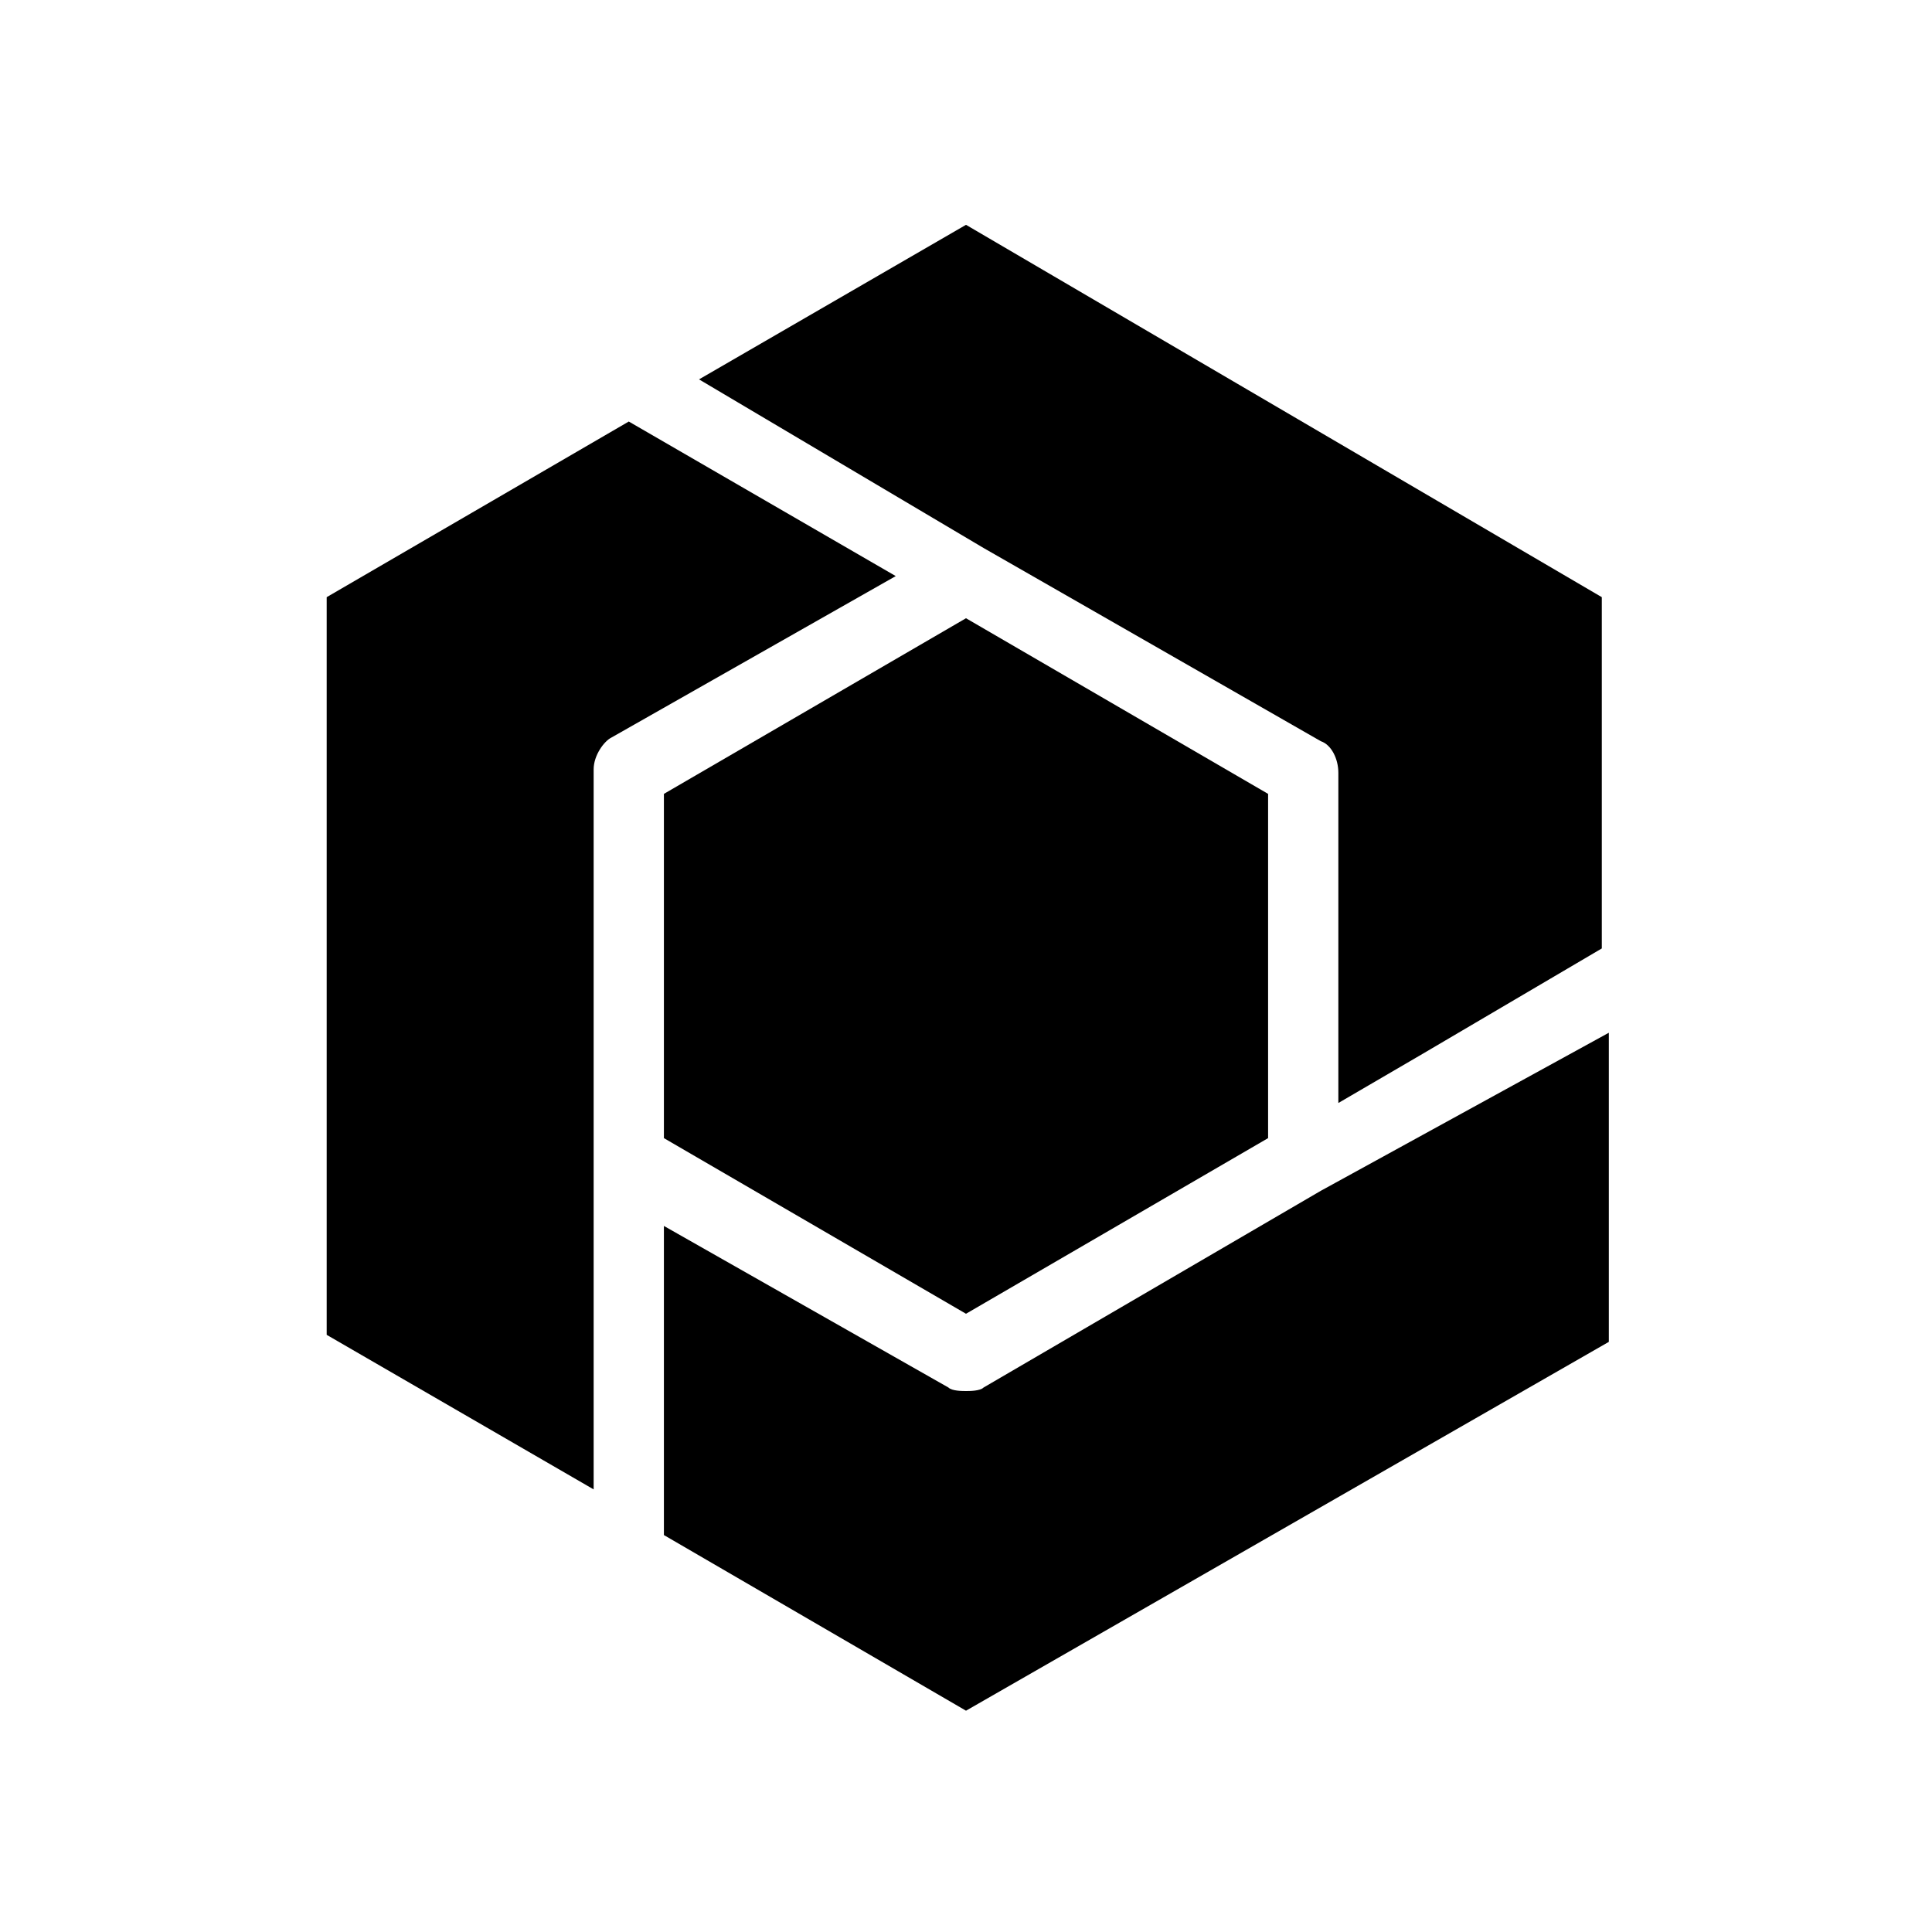
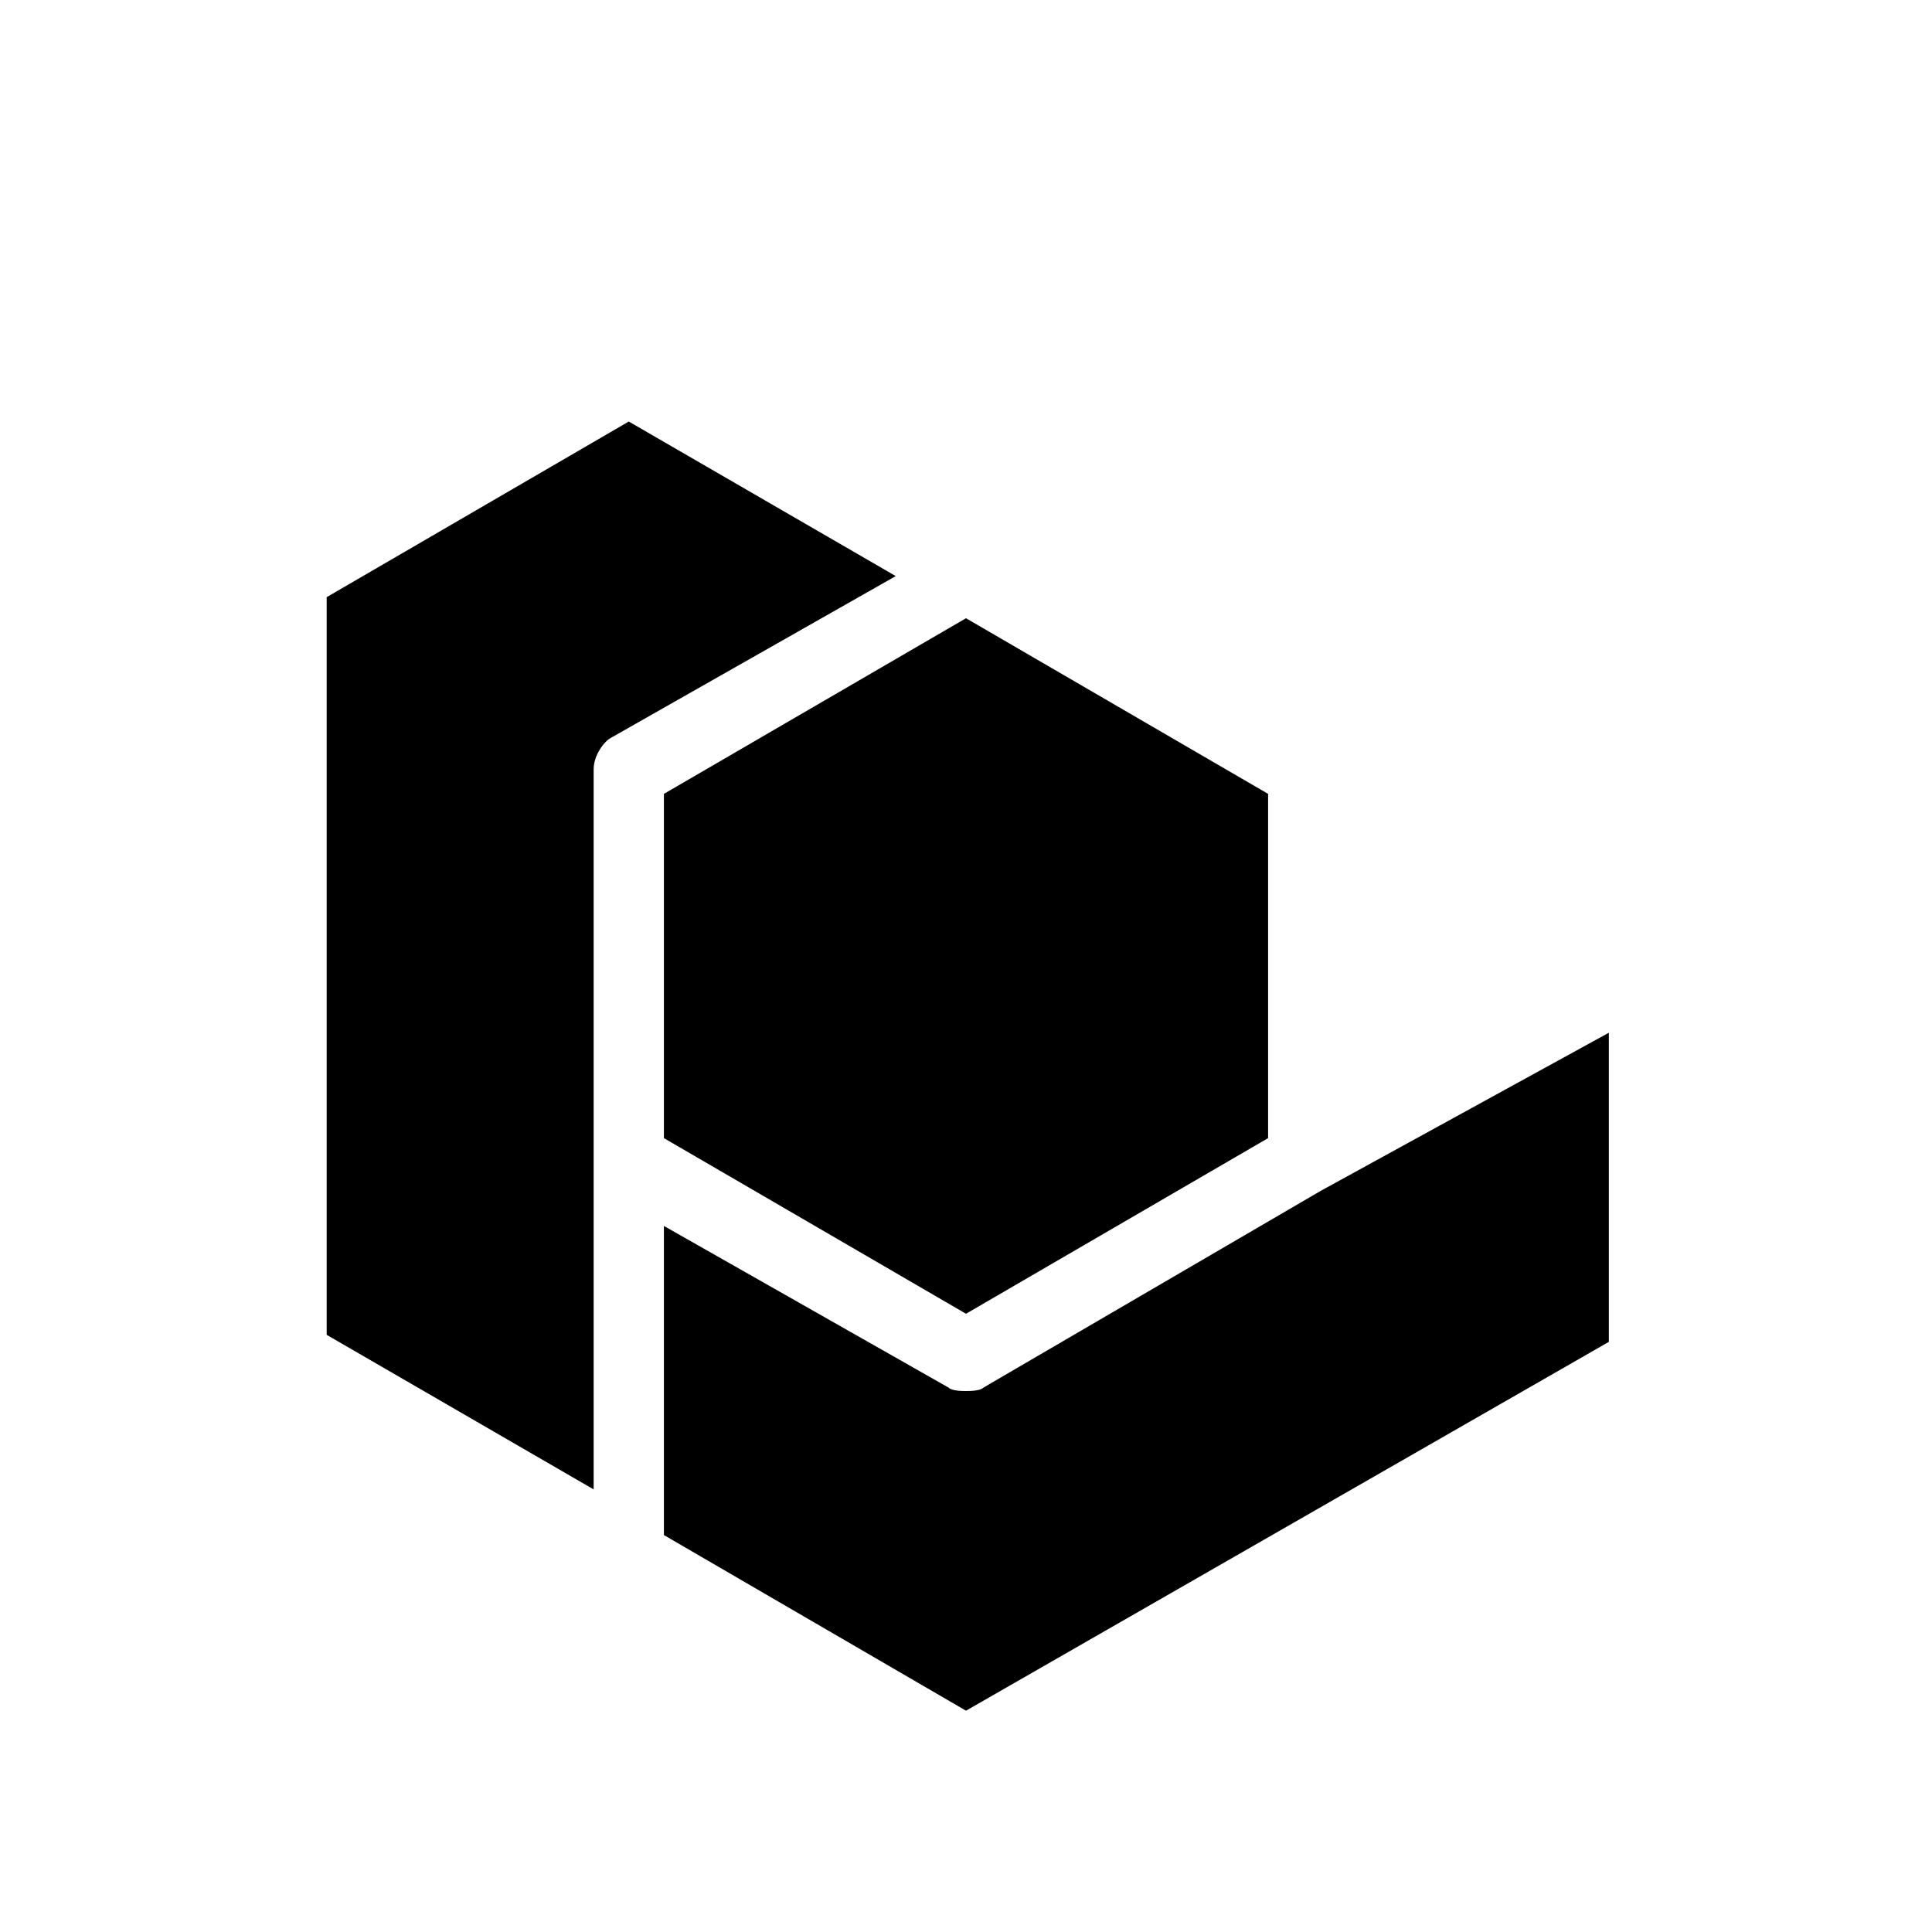
<svg xmlns="http://www.w3.org/2000/svg" version="1.1" id="Livello_1" x="0px" y="0px" viewBox="0 0 55 55" style="enable-background:new 0 0 55 55;" xml:space="preserve">
  <style type="text/css">
	.st0{display:none;}
	.st1{display:inline;fill:#010101;}
	.st2{display:none;fill:#010101;}
</style>
  <g class="st0">
    <path class="st1" d="M52,26.6H36.5l2.7-2.7c0.2-0.2,0.3-0.4,0.3-0.6s-0.1-0.4-0.3-0.6s-0.4-0.2-0.6-0.2c-0.2,0-0.4,0.1-0.6,0.2   l-4.1,4.1c-0.2,0.1-0.2,0.4-0.2,0.6s0.1,0.4,0.2,0.6l4.1,4.1c0.2,0.2,0.4,0.2,0.6,0.2c0.2,0,0.4-0.1,0.6-0.2   c0.2-0.2,0.3-0.4,0.3-0.6s-0.1-0.4-0.3-0.6l-2.7-2.7H52c0.5,0,0.8-0.4,0.8-0.8C52.9,26.9,52.5,26.6,52,26.6z" />
    <path class="st1" d="M30.9,14.2c-0.5,0-0.8,0.4-0.8,0.8v24.7c0,0.5,0.4,0.8,0.8,0.8c0.5,0,0.8-0.4,0.8-0.8V15   C31.8,14.6,31.4,14.2,30.9,14.2z" />
    <path class="st1" d="M17.7,22.7c-0.2-0.2-0.4-0.2-0.6-0.2s-0.4,0.1-0.6,0.2c-0.2,0.2-0.3,0.4-0.3,0.6s0.1,0.4,0.3,0.6l2.7,2.7H3.7   c-0.5,0-0.8,0.4-0.8,0.8c0,0.5,0.4,0.8,0.8,0.8h15.5l-2.7,2.7c-0.2,0.2-0.3,0.4-0.3,0.6s0.1,0.4,0.3,0.6c0.2,0.2,0.4,0.2,0.6,0.2   s0.4-0.1,0.6-0.2l4.1-4.1c0.2-0.1,0.2-0.4,0.2-0.6s-0.1-0.4-0.2-0.6L17.7,22.7z" />
    <path class="st1" d="M24.8,14.2c-0.5,0-0.8,0.4-0.8,0.8v24.7c0,0.5,0.4,0.8,0.8,0.8c0.5,0,0.8-0.4,0.8-0.8V15   C25.6,14.6,25.3,14.2,24.8,14.2z" />
  </g>
  <path class="st2" d="M41.1,13.8c-0.2-0.2-0.5-0.3-0.9-0.3c-9.7,0.6-17.1,4.1-20.5,9.6c-2.5,4-2.7,8.9-0.7,14.3  c-2.6,1.5-4.5,1.8-4.5,1.8c-0.6,0.1-1.1,0.7-1,1.3s0.6,1,1.2,1h0.2c0.2,0,2.5-0.4,5.7-2.3c2.3,0.7,4.4,1.1,6.4,1.1  c2.7,0,5.1-0.7,7.1-2.2c5-3.6,7.5-11.5,7.5-23.5C41.5,14.3,41.4,14,41.1,13.8z M32.7,36.3c-2.4,1.8-5.7,2.2-9.6,1.2  c2.8-2.2,6-5.5,8.9-10.6c0.3-0.6,0.1-1.3-0.4-1.6C31,25,30.3,25.2,30,25.8c-3,5.2-6.2,8.4-8.9,10.3c-1.6-4.5-1.4-8.5,0.7-11.8  c2.8-4.6,9.1-7.6,17.4-8.4C39,26.5,36.8,33.3,32.7,36.3z" />
-   <path class="st0" d="M43.2,18.8L43.2,18.8c0-0.1,0-0.2-0.1-0.3l0,0c-0.1-0.1-0.1-0.2-0.2-0.2l-15-8.6c-0.2-0.1-0.5-0.1-0.7,0  l-15,8.6c-0.2,0.1-0.4,0.4-0.4,0.7v17.2c0,0.3,0.1,0.5,0.4,0.6l15,8.6c0.1,0.1,0.2,0.1,0.4,0.1c0.1,0,0.3,0,0.4-0.1l15-8.6  c0.2-0.1,0.4-0.4,0.4-0.6L43.2,18.8C43.2,18.9,43.2,18.9,43.2,18.8z M27.5,35.8l-6.2-11.2h12.6L27.5,35.8z M27.5,11.1L41.1,19  l-6.2,4.2H20.3L13.9,19L27.5,11.1z M13.3,20.3l6.2,4.1l7.3,13.1v6.1l-13.5-7.8C13.3,35.8,13.3,20.3,13.3,20.3z M28.2,43.5v-6.1  l7.4-13.1l6.1-4.2v15.5L28.2,43.5z" />
  <g>
    <path d="M17.9,12l-8.6,5v21l7.6,4.4v-9.4V21.9c0-0.4,0.3-0.8,0.5-0.9l8.1-4.6L17.9,12z" />
    <polygon points="27.5,37.4 36.1,32.4 36.1,22.6 27.5,17.6 18.9,22.6 18.9,32.4  " />
-     <path d="M27.5,6.4l-7.6,4.4l8.1,4.8l0,0l9.6,5.5c0.3,0.1,0.5,0.5,0.5,0.9v9.4l2.4-1.4l5.1-3v-10L27.5,6.4z" />
    <path d="M37.6,33.9L28,39.5c-0.1,0.1-0.4,0.1-0.5,0.1s-0.4,0-0.5-0.1l-8.1-4.6v8.8l8.6,5l18.3-10.5v-8.8L37.6,33.9L37.6,33.9z" />
  </g>
</svg>